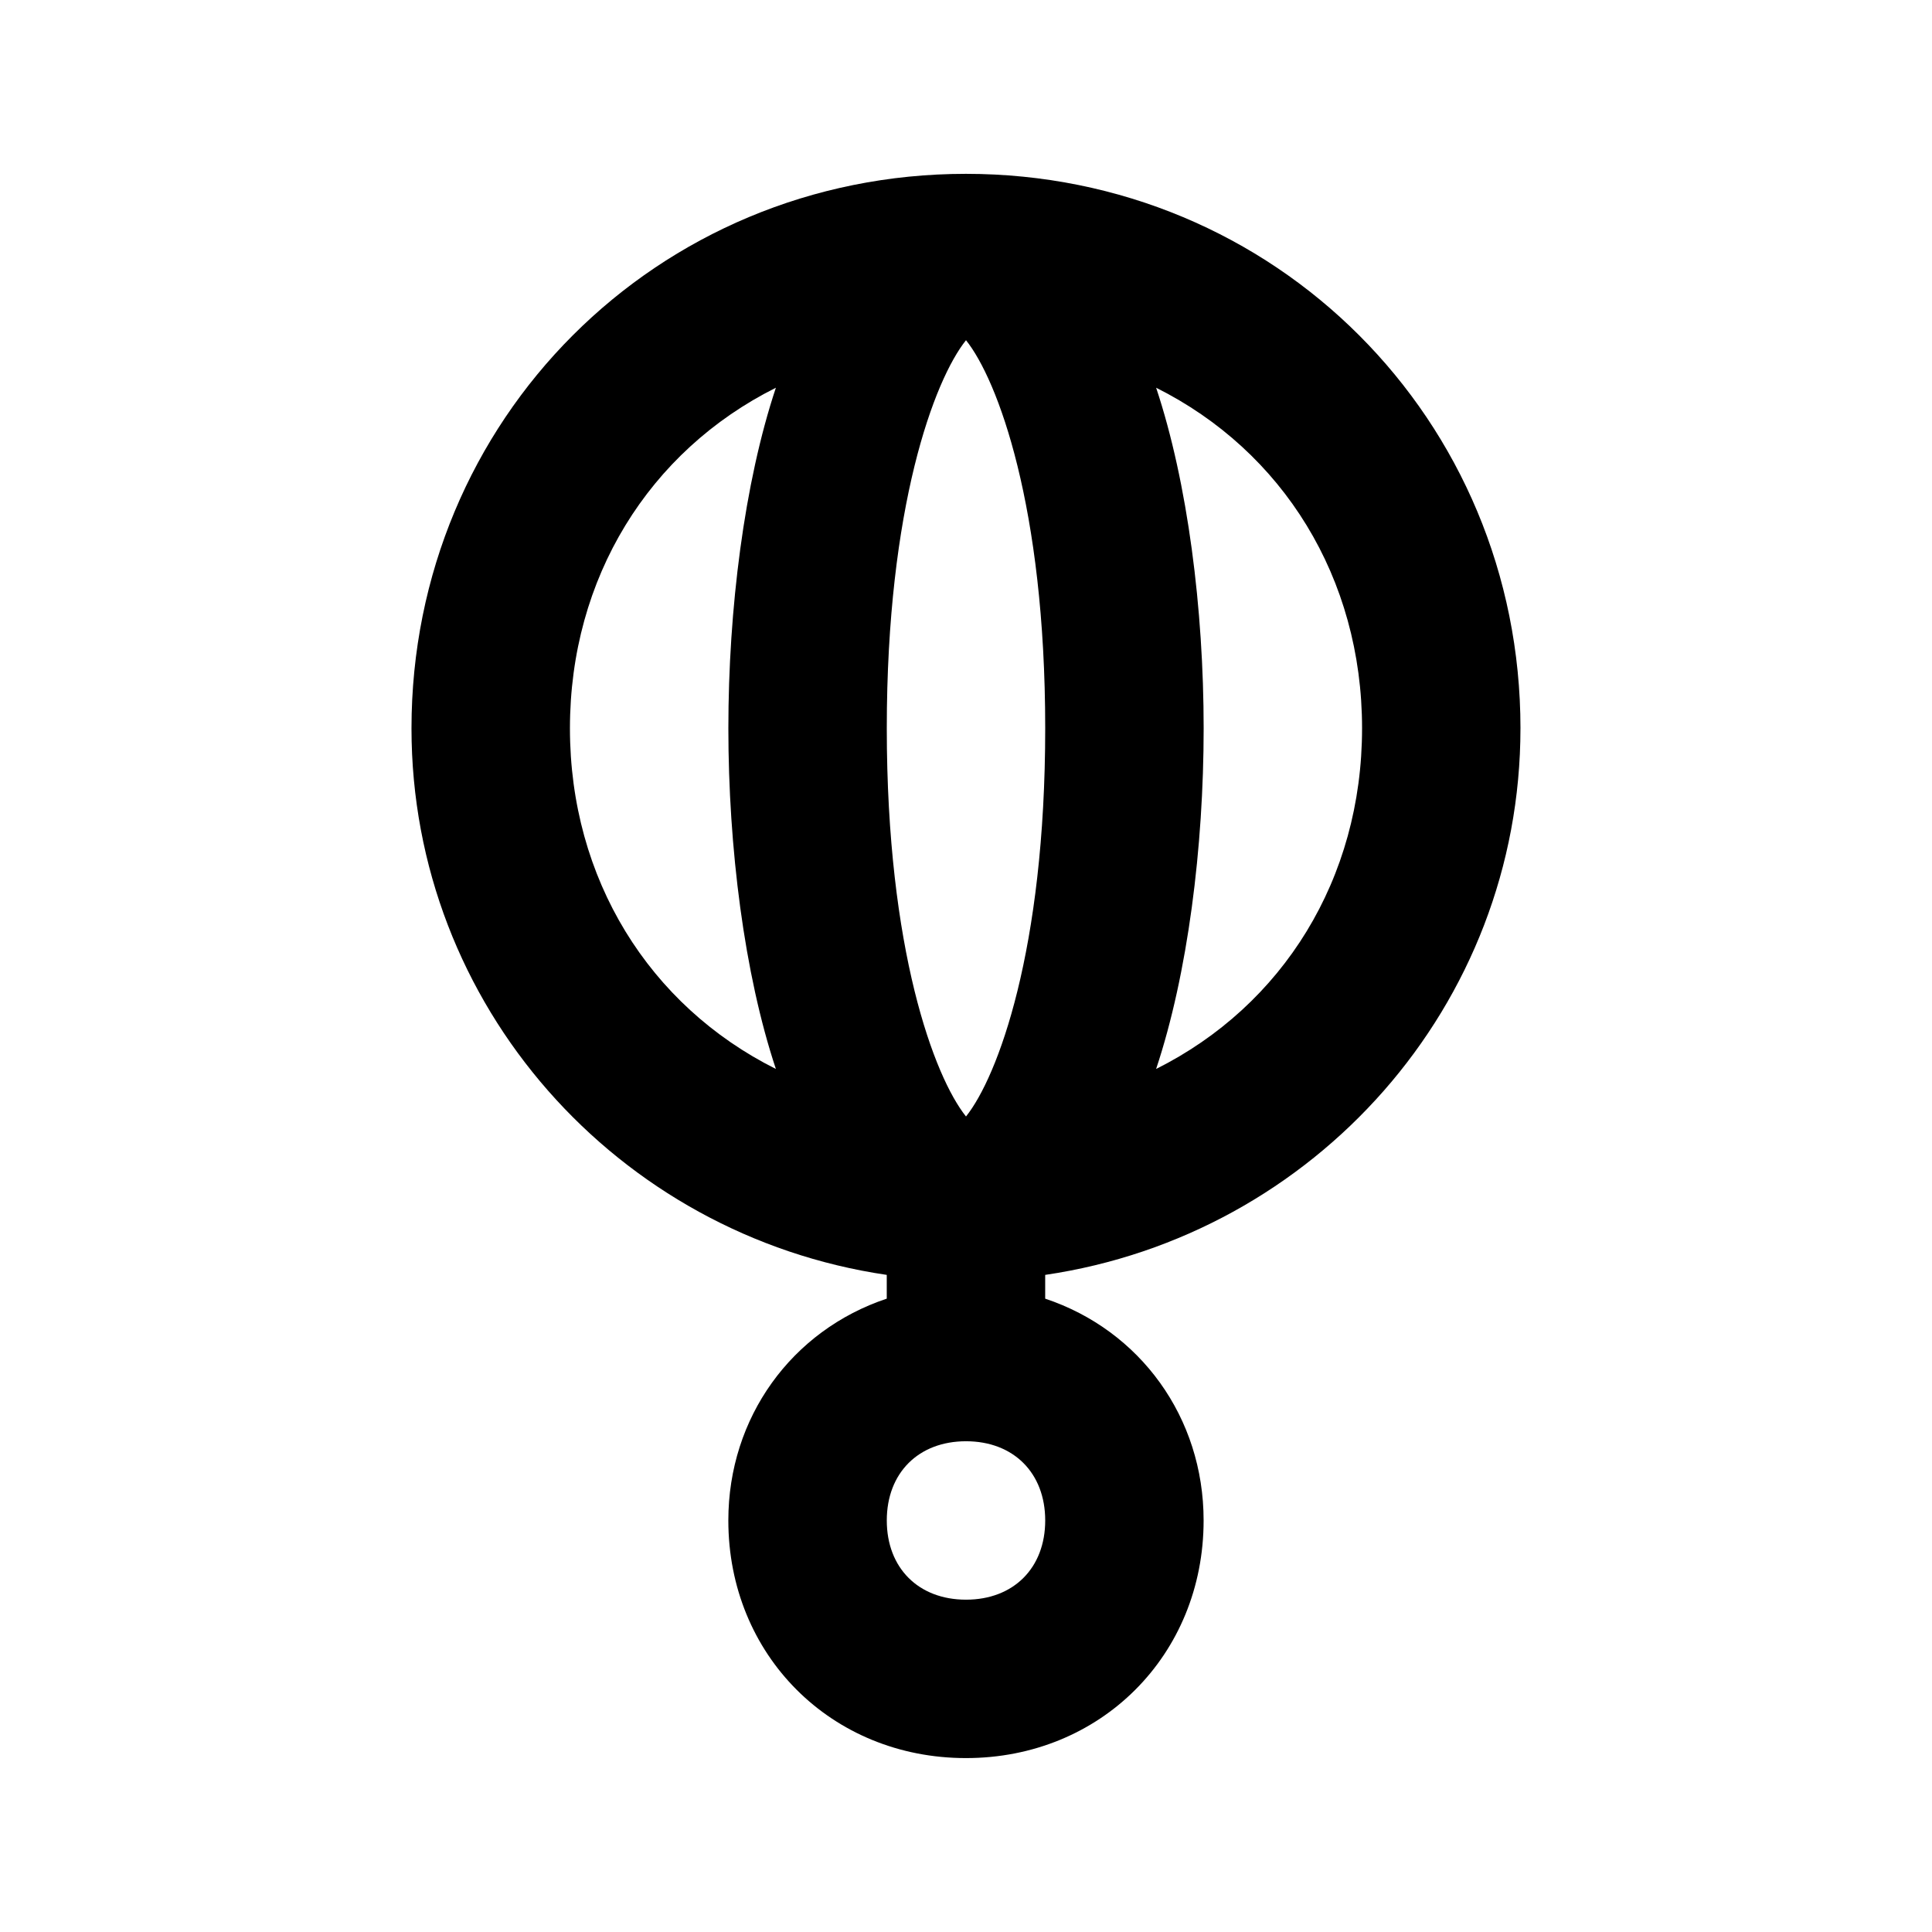
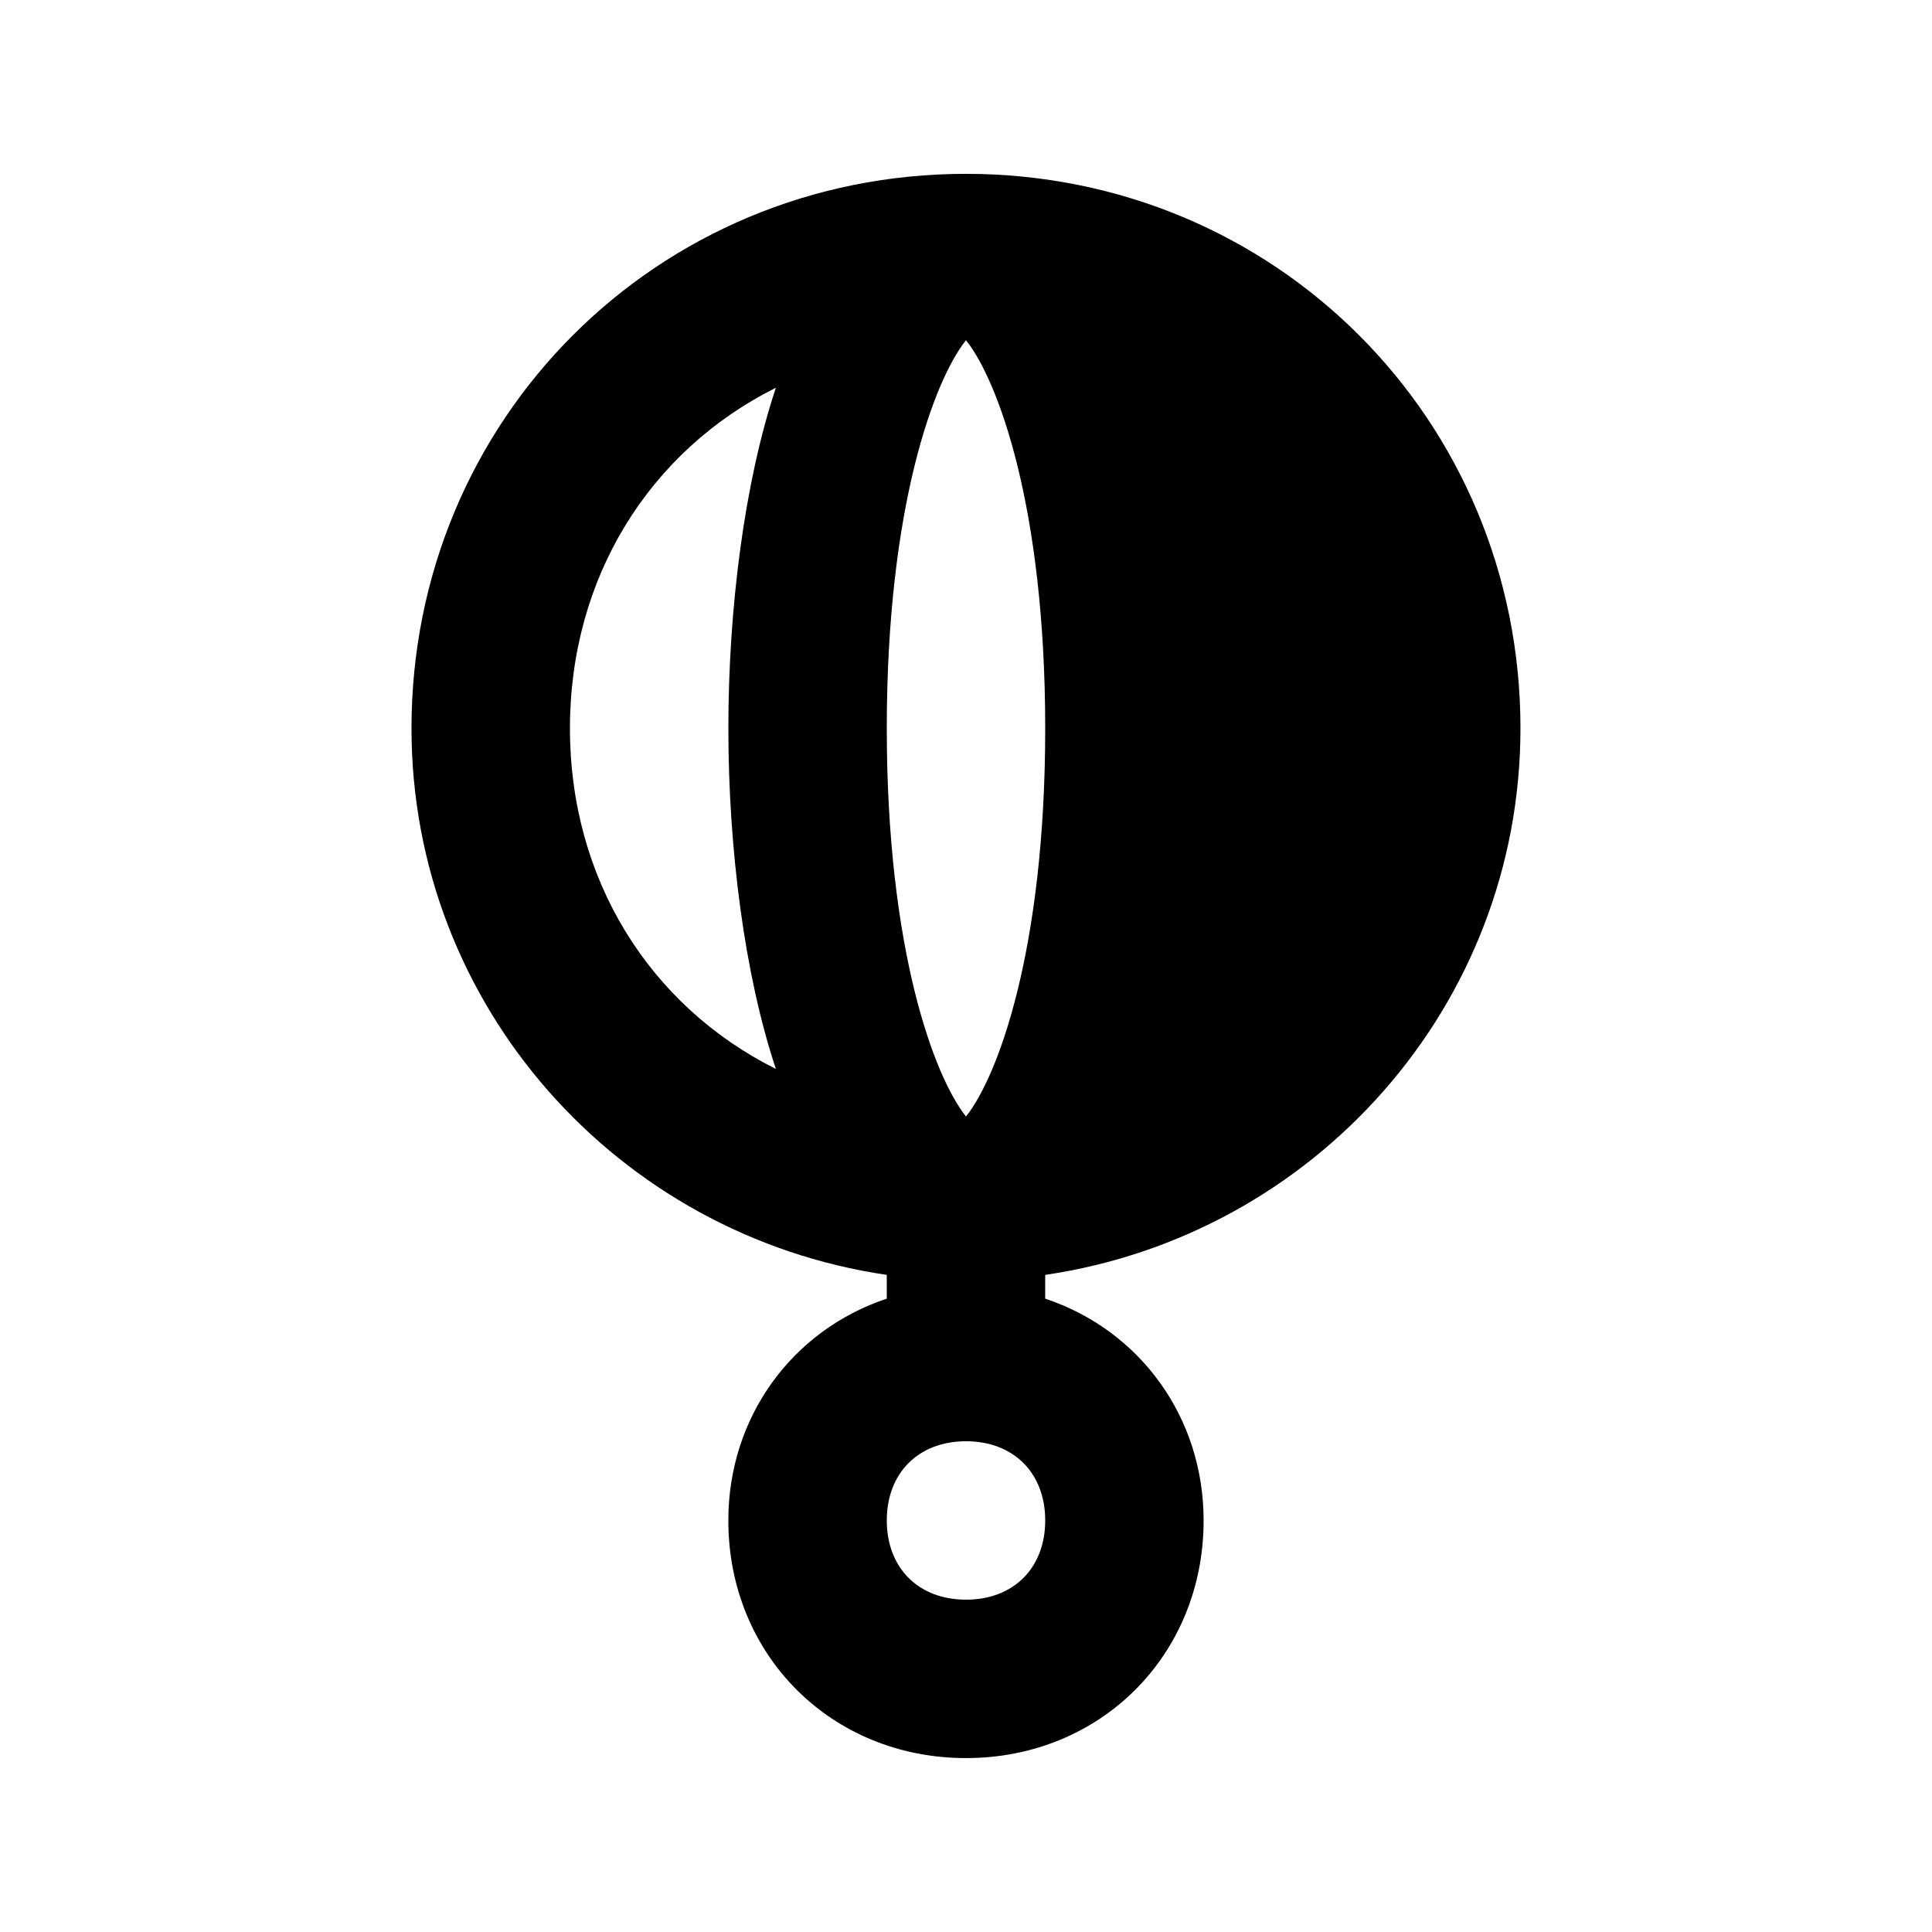
<svg xmlns="http://www.w3.org/2000/svg" fill="#000000" width="800px" height="800px" version="1.1" viewBox="144 144 512 512">
-   <path d="m546.94 337.02c0-81.867-65.074-146.95-146.95-146.95-81.867 0-146.94 65.074-146.94 146.95 0 73.473 54.578 134.35 125.95 144.84v6.297c-25.191 8.398-41.984 31.488-41.984 58.777 0 35.688 27.289 62.977 62.977 62.977s62.977-27.289 62.977-62.977c0-27.289-16.793-50.383-41.984-58.777v-6.297c71.371-10.496 125.95-71.371 125.95-144.84zm-146.94-102.86c8.398 10.496 20.992 44.082 20.992 102.86 0 58.777-12.594 92.363-20.992 102.86-8.398-10.496-20.992-44.082-20.992-102.86 0-58.773 12.594-92.363 20.992-102.86zm104.96 102.86c0 39.887-20.992 73.473-54.578 90.266 8.398-25.191 12.598-58.777 12.598-90.266 0-31.488-4.199-65.074-12.594-90.266 33.582 16.793 54.574 50.379 54.574 90.266zm-209.92 0c0-39.887 20.992-73.473 54.578-90.266-8.395 25.188-12.594 58.777-12.594 90.266 0 31.488 4.199 65.074 12.594 90.266-33.586-16.793-54.578-50.383-54.578-90.266zm104.96 230.91c-12.594 0-20.992-8.398-20.992-20.992s8.398-20.992 20.992-20.992 20.992 8.398 20.992 20.992c0 12.598-8.398 20.992-20.992 20.992z" />
+   <path d="m546.94 337.02c0-81.867-65.074-146.95-146.95-146.95-81.867 0-146.94 65.074-146.94 146.95 0 73.473 54.578 134.35 125.95 144.84v6.297c-25.191 8.398-41.984 31.488-41.984 58.777 0 35.688 27.289 62.977 62.977 62.977s62.977-27.289 62.977-62.977c0-27.289-16.793-50.383-41.984-58.777v-6.297c71.371-10.496 125.95-71.371 125.95-144.84zm-146.94-102.86c8.398 10.496 20.992 44.082 20.992 102.86 0 58.777-12.594 92.363-20.992 102.86-8.398-10.496-20.992-44.082-20.992-102.86 0-58.773 12.594-92.363 20.992-102.86zm104.96 102.86zm-209.92 0c0-39.887 20.992-73.473 54.578-90.266-8.395 25.188-12.594 58.777-12.594 90.266 0 31.488 4.199 65.074 12.594 90.266-33.586-16.793-54.578-50.383-54.578-90.266zm104.96 230.91c-12.594 0-20.992-8.398-20.992-20.992s8.398-20.992 20.992-20.992 20.992 8.398 20.992 20.992c0 12.598-8.398 20.992-20.992 20.992z" />
</svg>